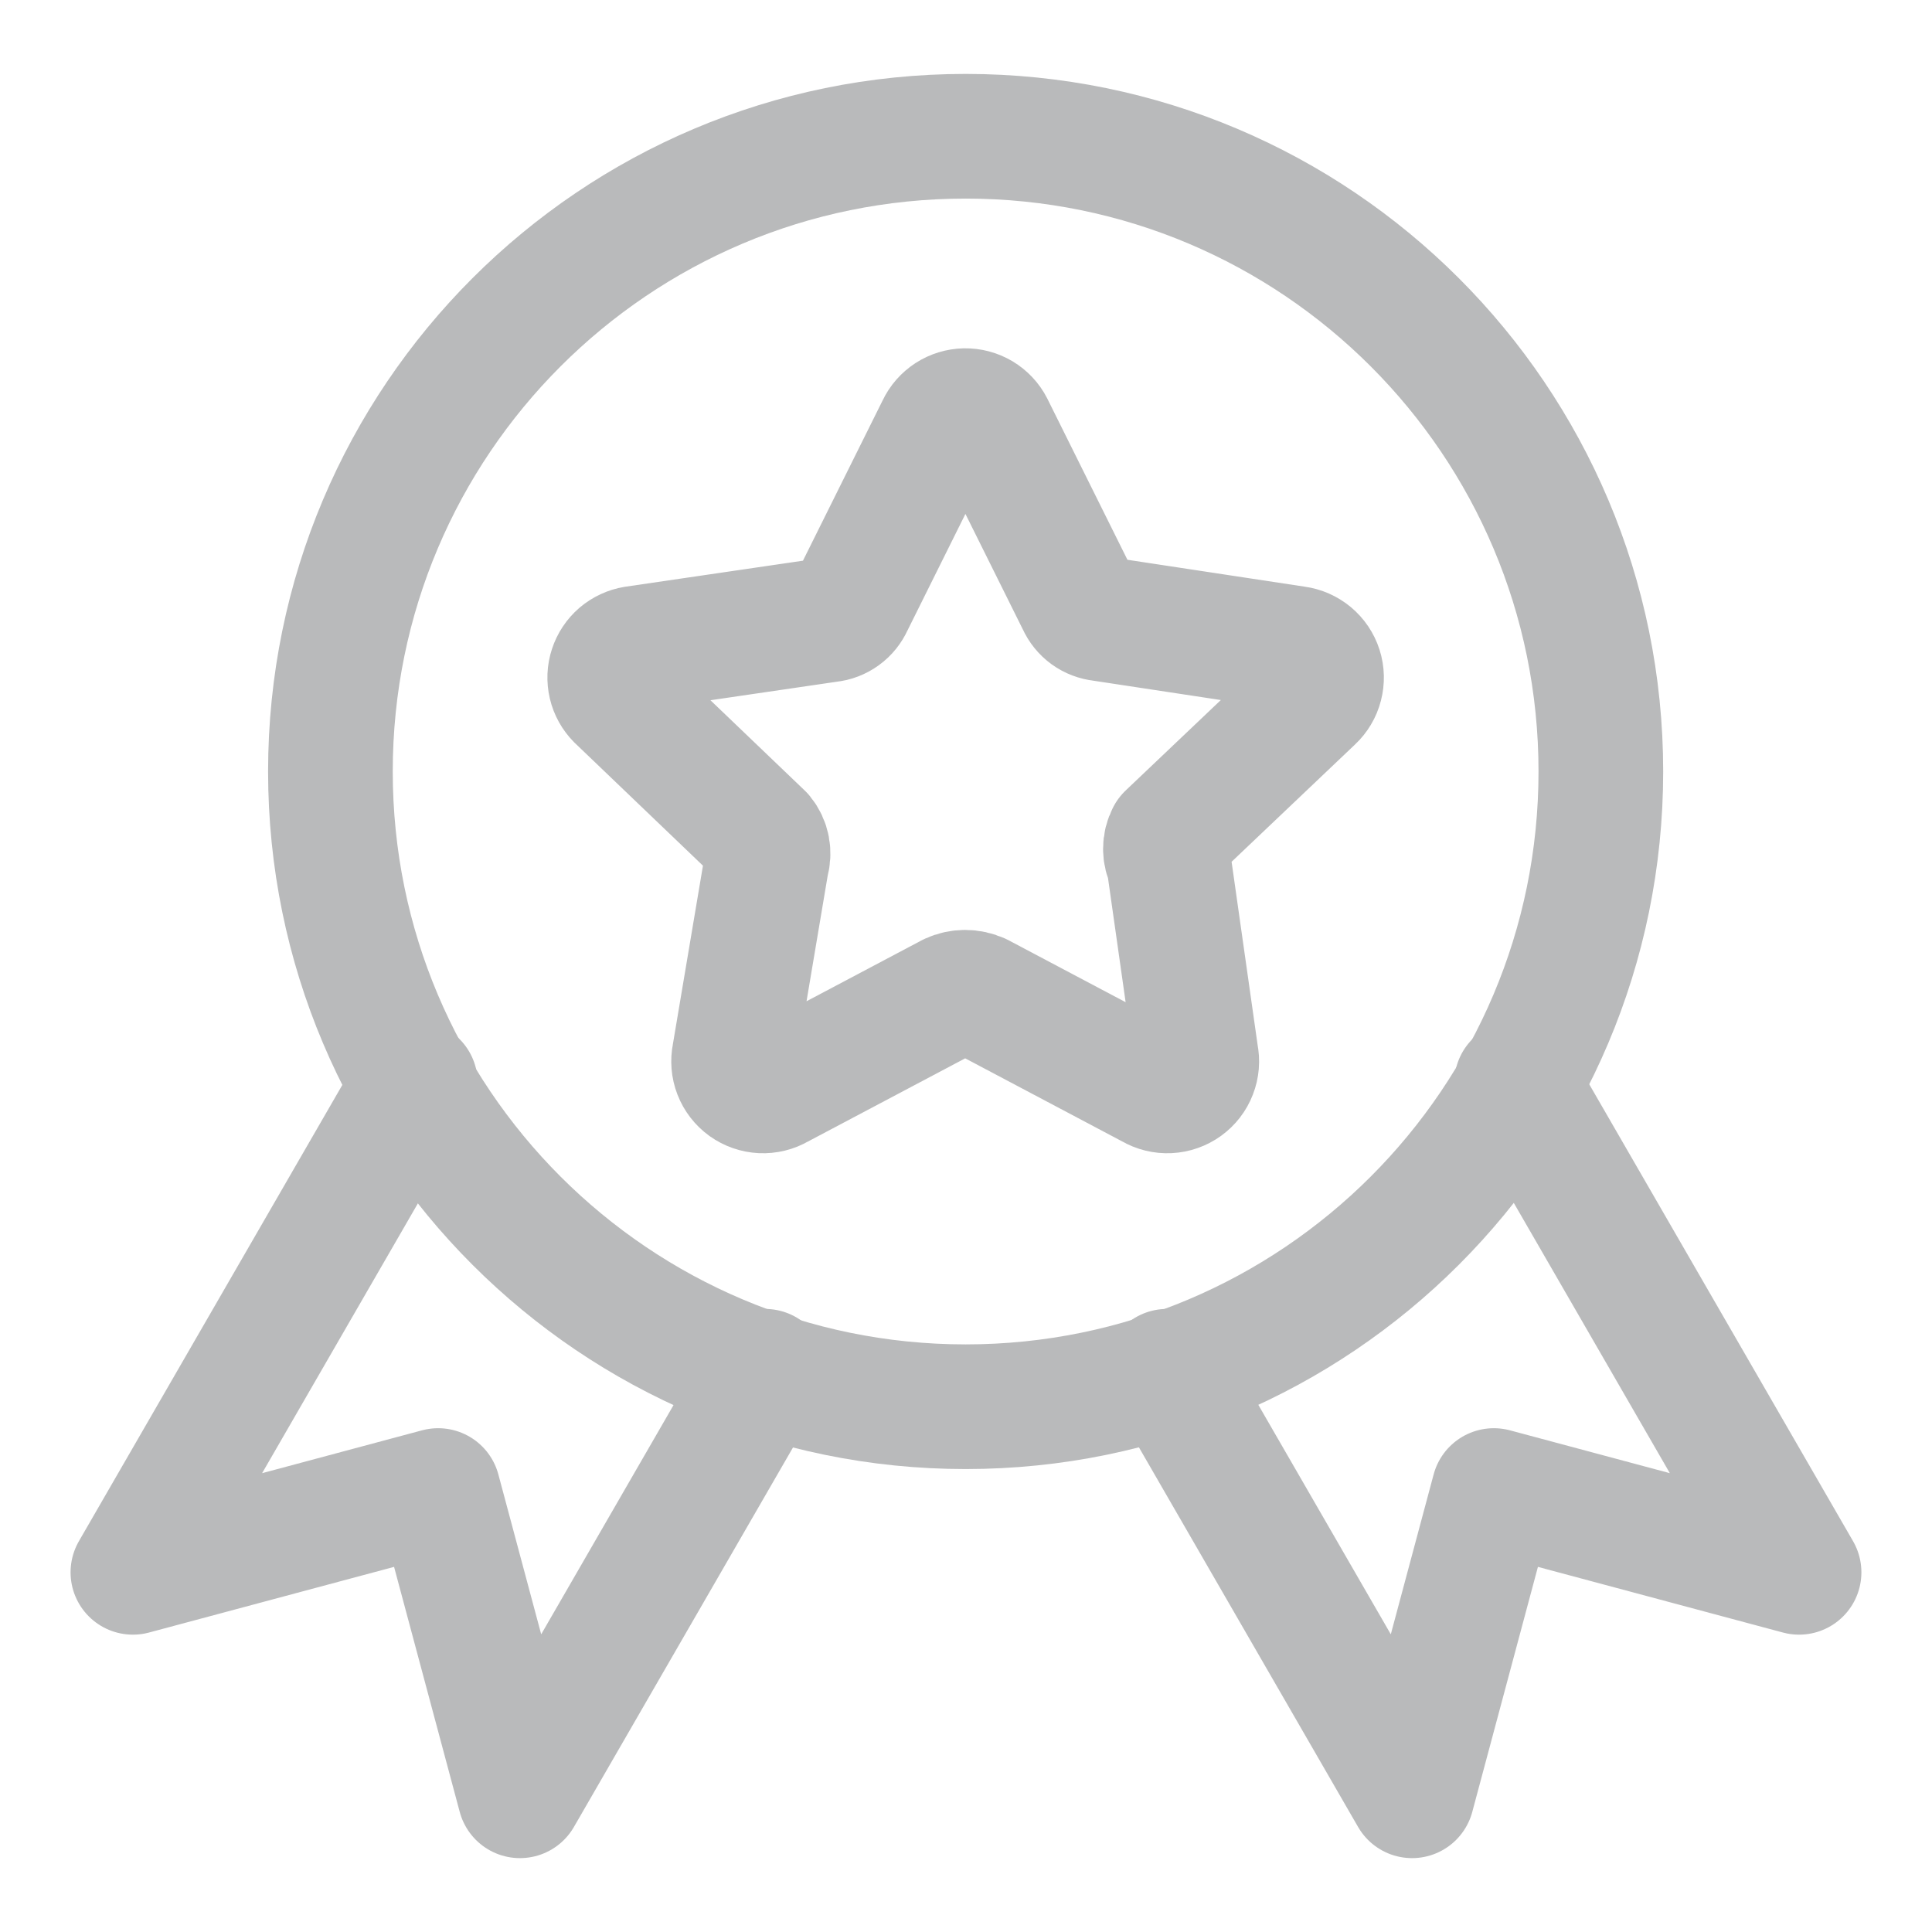
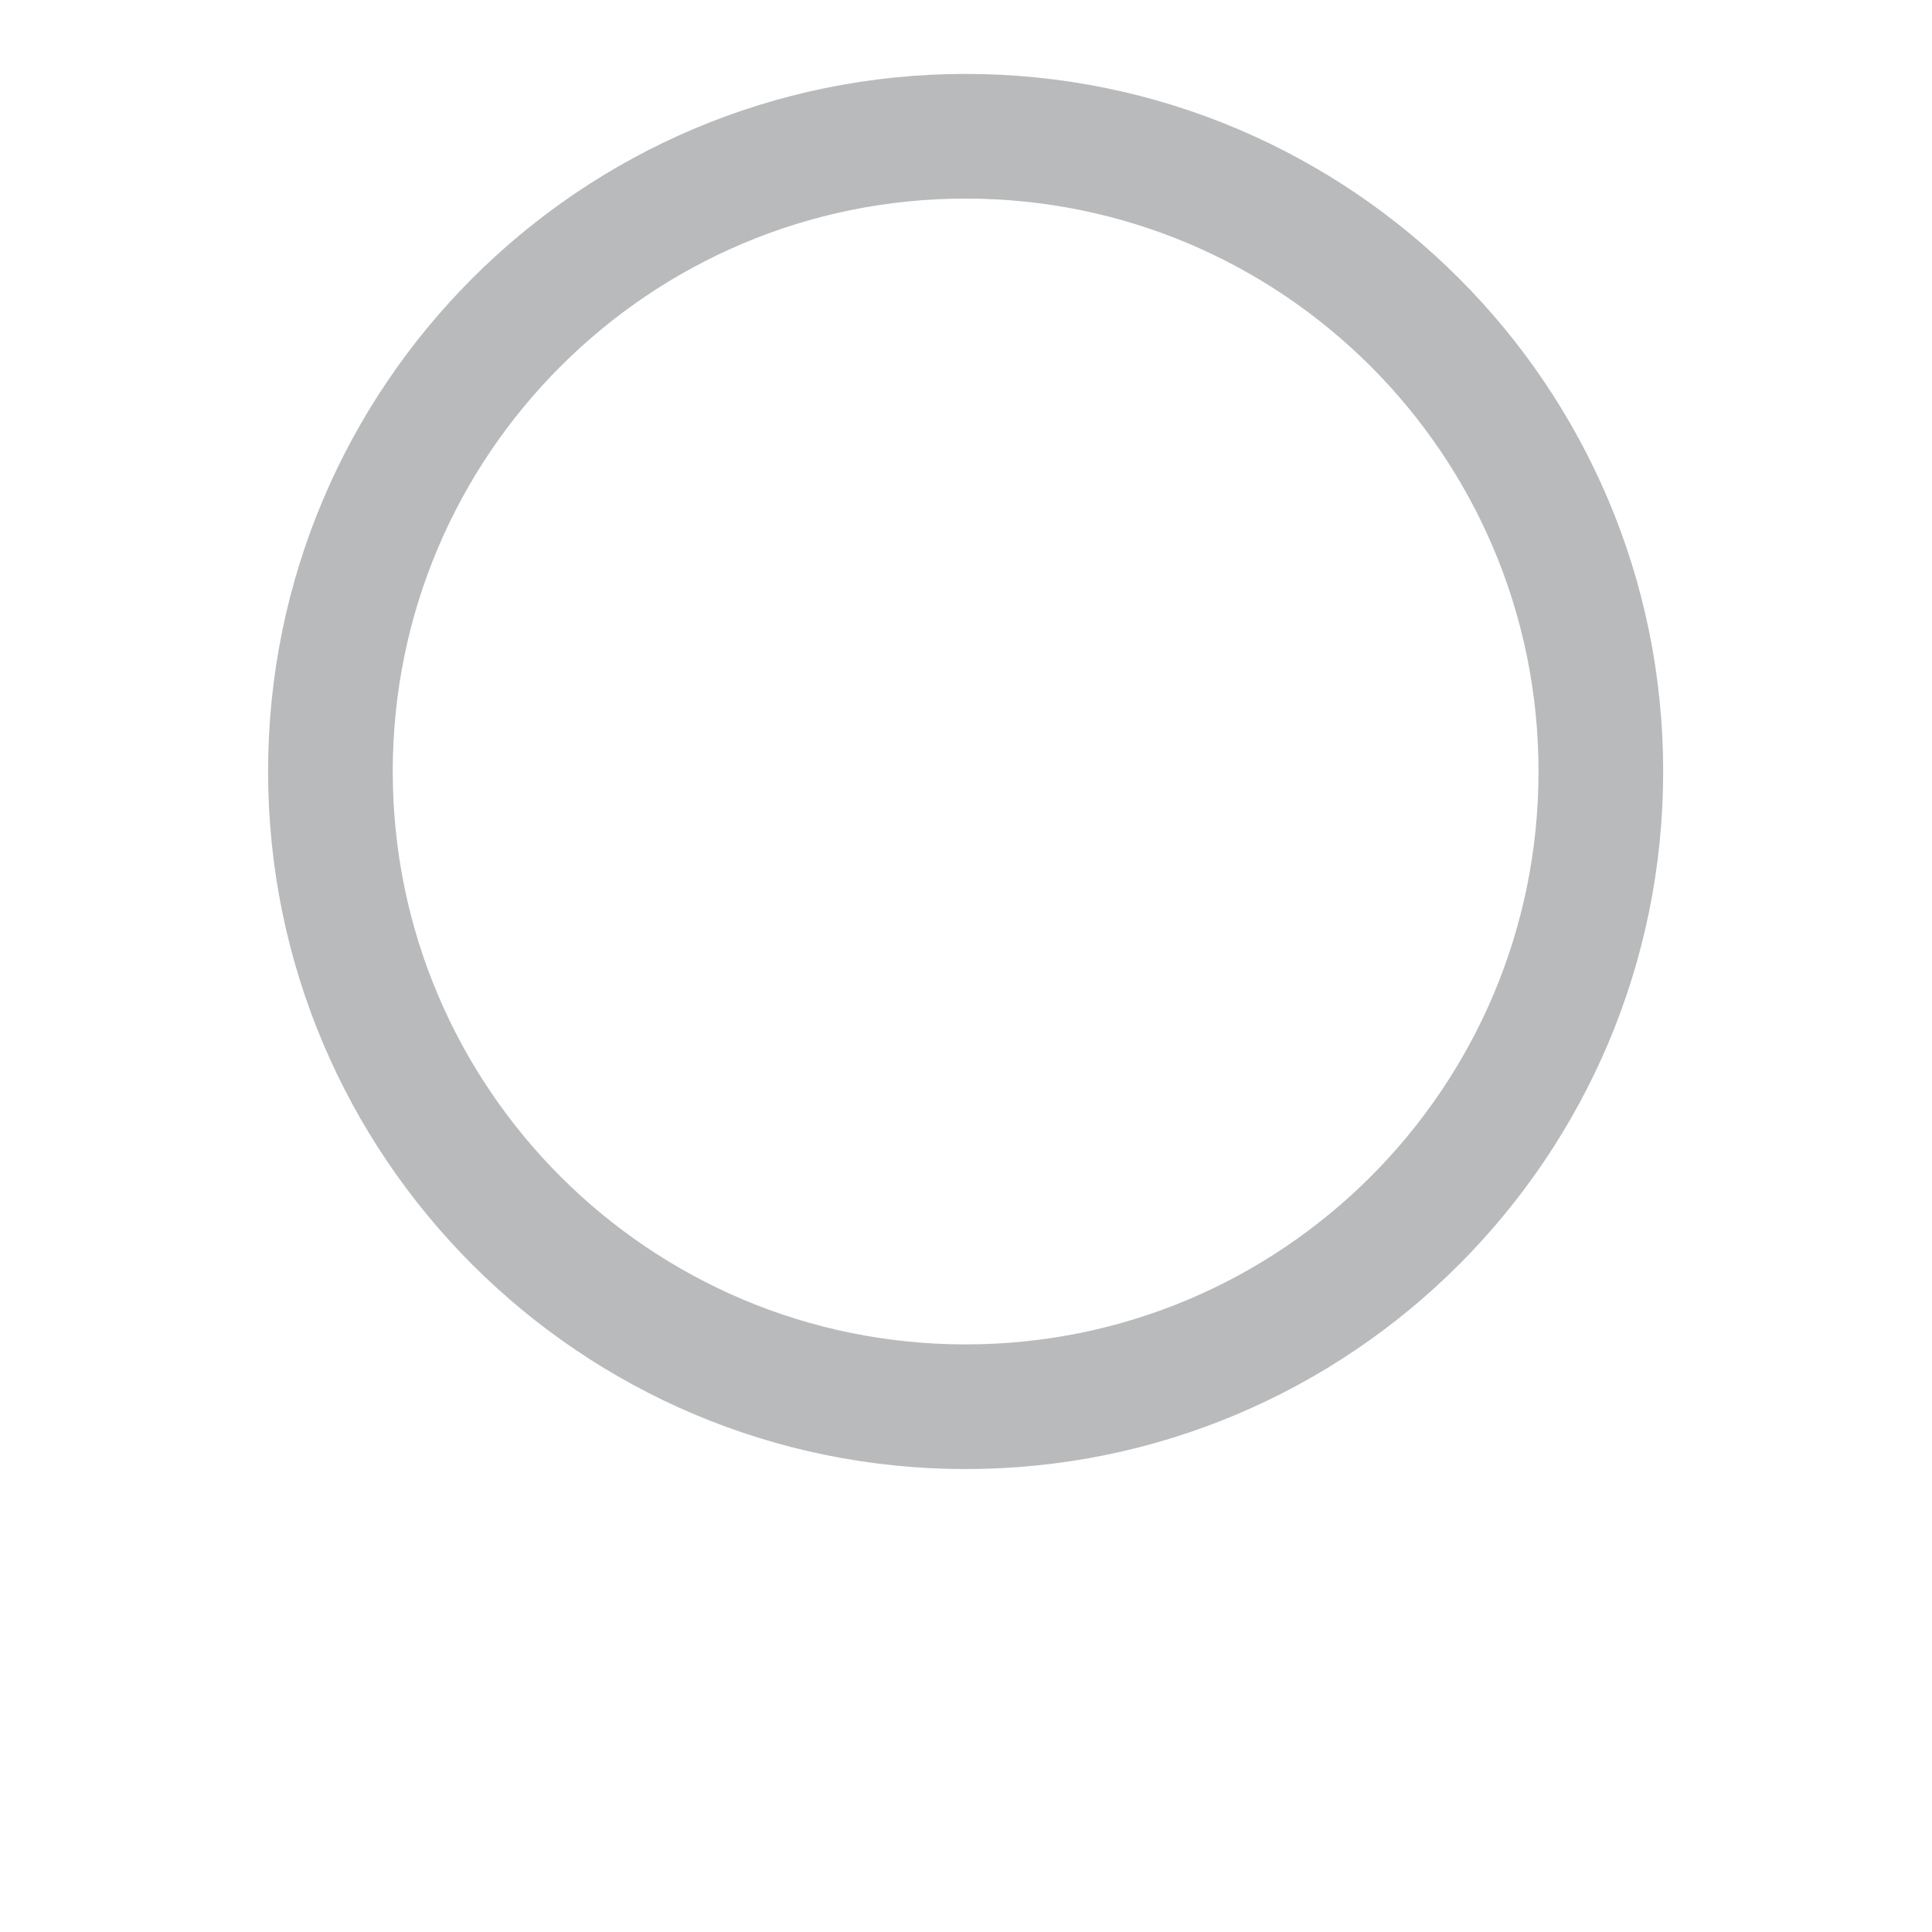
<svg xmlns="http://www.w3.org/2000/svg" width="42" height="42" viewBox="0 0 42 42" fill="none">
  <path d="M34.801 16.771C34.801 24.398 28.619 30.581 20.992 30.581C13.366 30.581 7.183 24.398 7.183 16.771C7.183 9.145 13.366 2.962 20.992 2.962C28.619 2.962 34.801 9.145 34.801 16.771Z" stroke="#B9BABB" stroke-width="2.71" stroke-linecap="round" stroke-linejoin="round" />
-   <path d="M21.557 9.274L23.459 13.1C23.502 13.197 23.57 13.281 23.655 13.343C23.741 13.405 23.841 13.443 23.946 13.454L28.171 14.095C28.291 14.111 28.405 14.161 28.499 14.239C28.592 14.317 28.662 14.42 28.699 14.536C28.736 14.652 28.739 14.776 28.708 14.894C28.678 15.012 28.614 15.118 28.525 15.201L25.406 18.165C25.359 18.254 25.335 18.353 25.335 18.453C25.335 18.553 25.359 18.652 25.406 18.74L26.003 22.943C26.029 23.064 26.018 23.191 25.973 23.306C25.929 23.422 25.851 23.522 25.75 23.595C25.65 23.667 25.53 23.709 25.406 23.715C25.282 23.721 25.159 23.691 25.052 23.628L21.292 21.638C21.195 21.594 21.089 21.571 20.982 21.571C20.875 21.571 20.77 21.594 20.673 21.638L16.912 23.628C16.805 23.691 16.682 23.721 16.558 23.715C16.434 23.709 16.315 23.667 16.214 23.595C16.113 23.522 16.036 23.422 15.991 23.306C15.946 23.191 15.936 23.064 15.961 22.943L16.669 18.74C16.7 18.643 16.705 18.539 16.686 18.439C16.667 18.339 16.623 18.245 16.558 18.165L13.44 15.179C13.357 15.095 13.299 14.991 13.272 14.876C13.245 14.761 13.25 14.642 13.287 14.53C13.323 14.418 13.39 14.318 13.479 14.241C13.569 14.165 13.678 14.114 13.794 14.095L18.018 13.476C18.123 13.466 18.224 13.427 18.309 13.365C18.395 13.303 18.462 13.219 18.505 13.122L20.407 9.296C20.458 9.187 20.538 9.096 20.639 9.03C20.739 8.965 20.856 8.93 20.975 8.927C21.095 8.925 21.213 8.956 21.316 9.017C21.419 9.079 21.502 9.167 21.557 9.274Z" stroke="#B9BABB" stroke-width="2.71" stroke-linecap="round" stroke-linejoin="round" />
-   <path d="M9.03 23.545L2.889 34.181L9.525 32.403L11.303 39.039L16.631 29.81" stroke="#B9BABB" stroke-width="2.71" stroke-linecap="round" stroke-linejoin="round" />
-   <path d="M32.969 23.545L39.11 34.181L32.475 32.403L30.697 39.039L25.369 29.81" stroke="#B9BABB" stroke-width="2.71" stroke-linecap="round" stroke-linejoin="round" />
</svg>